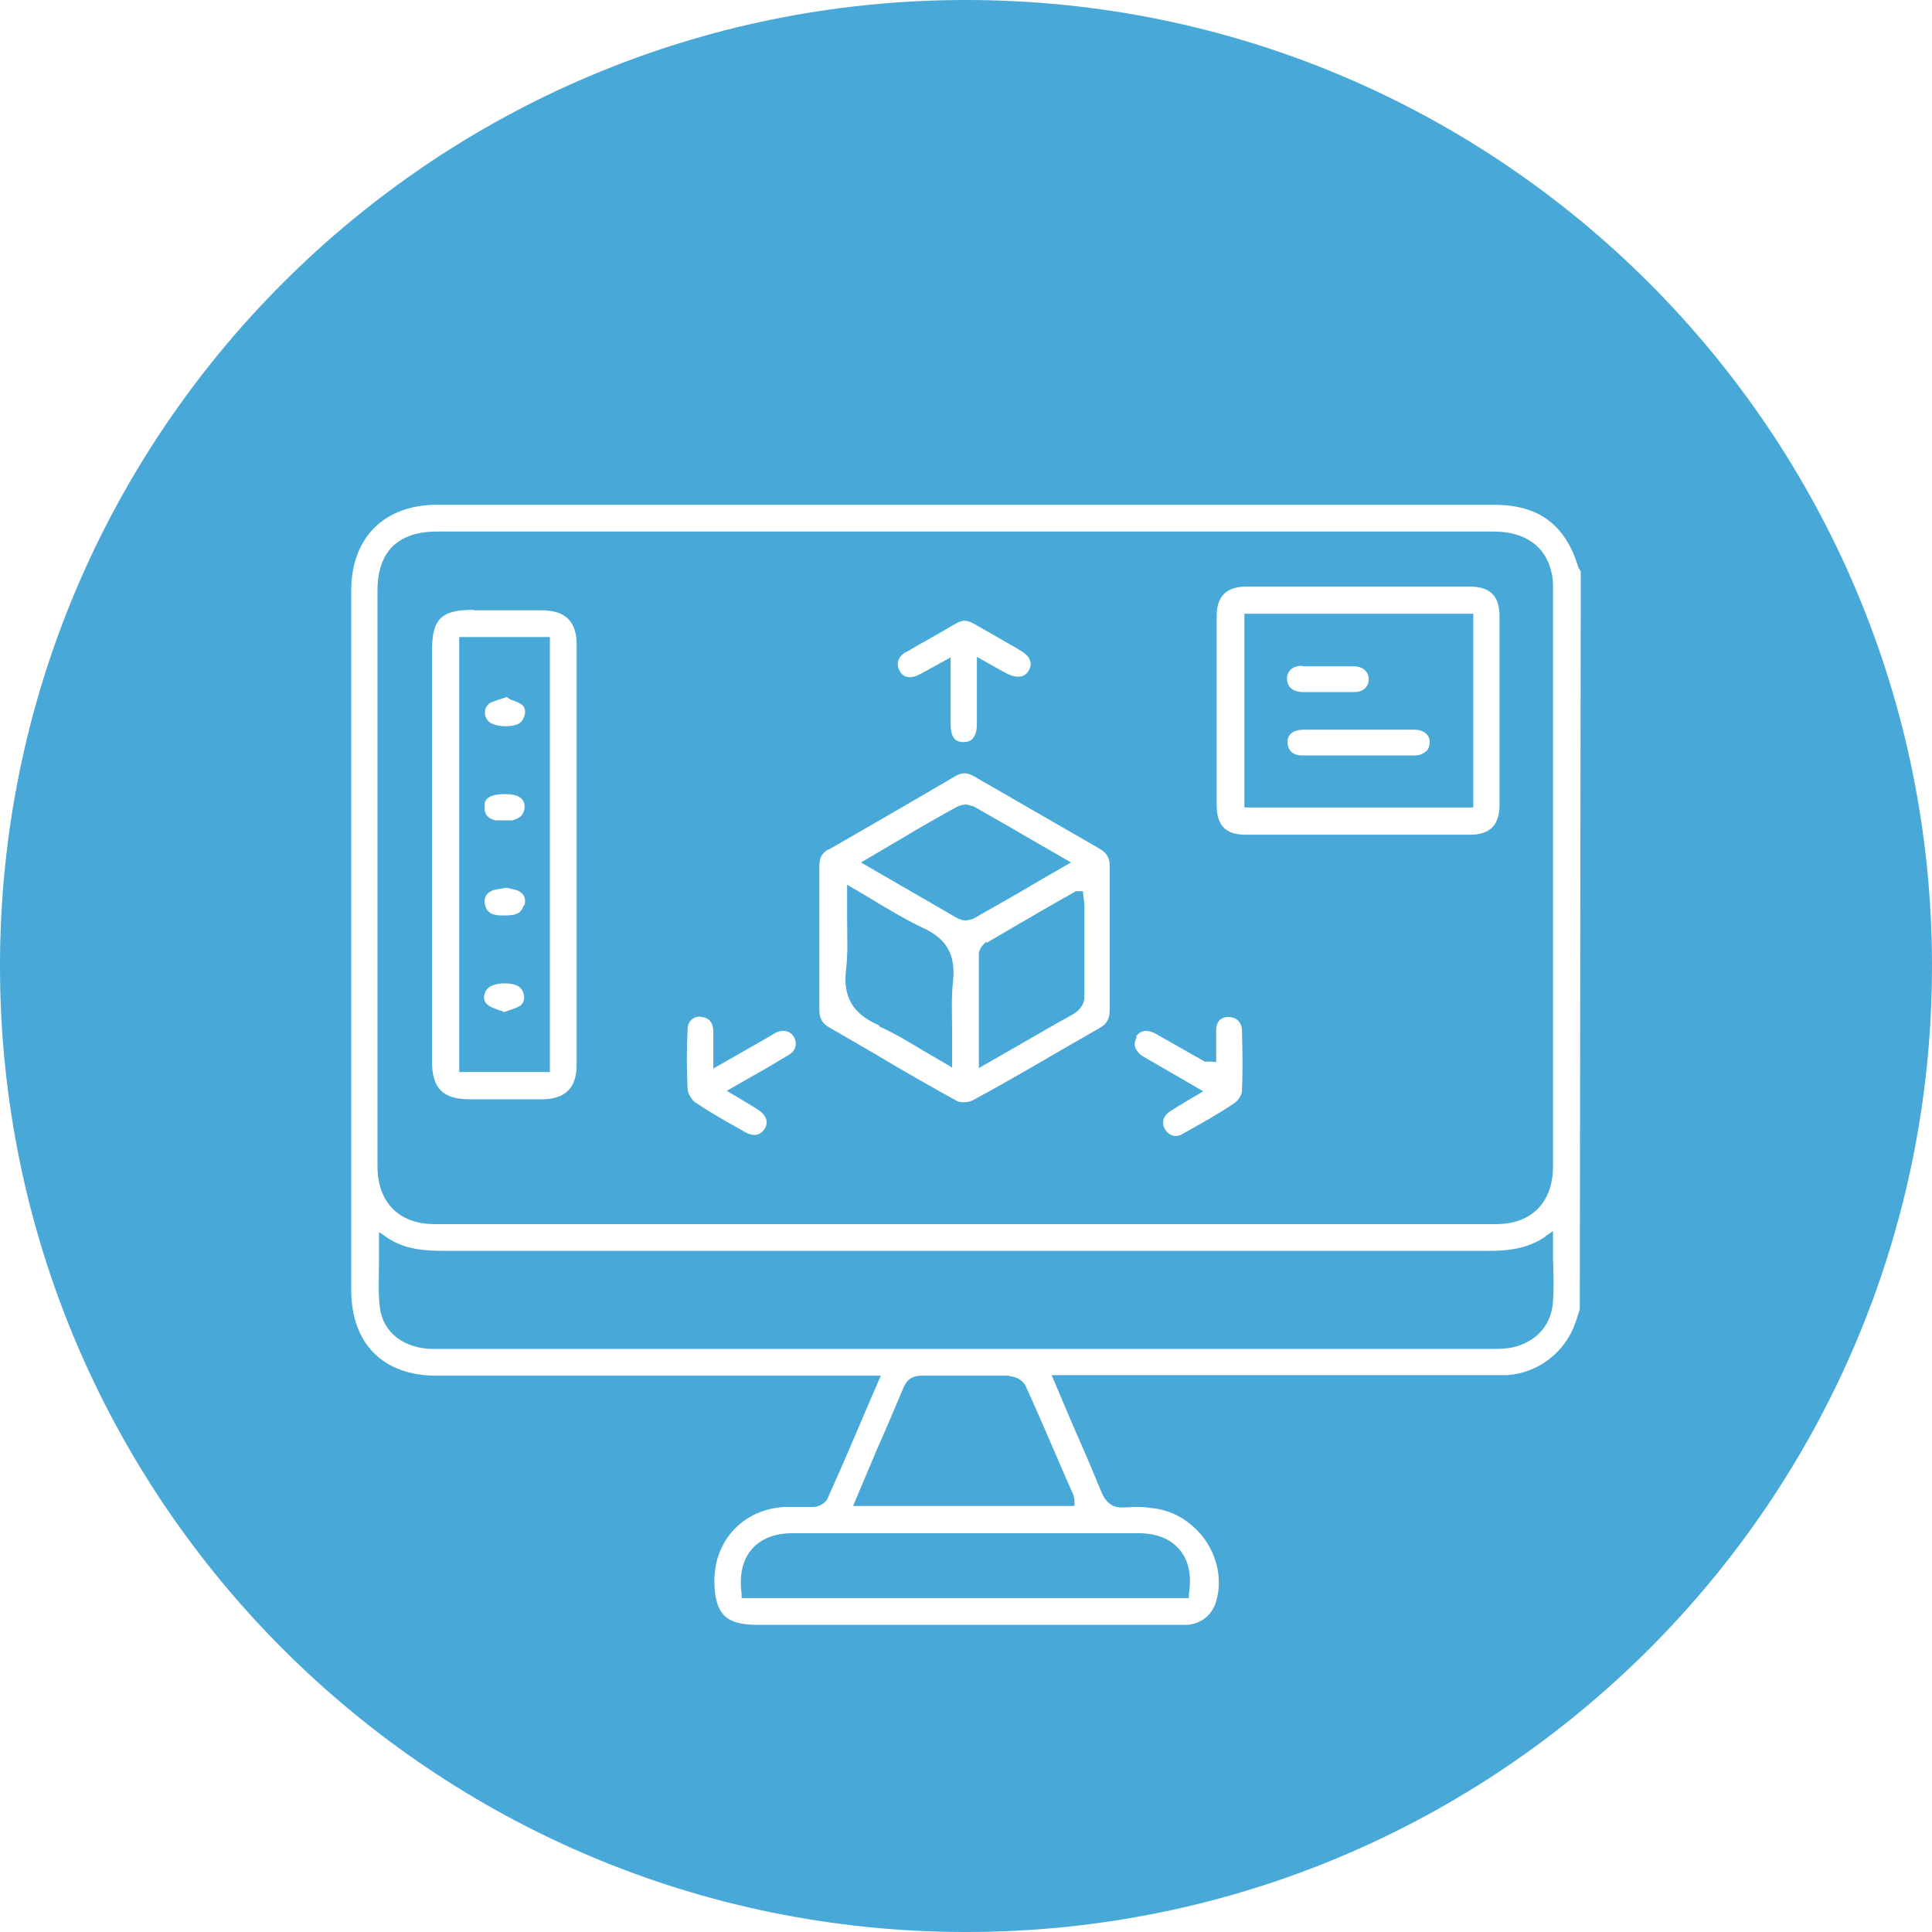
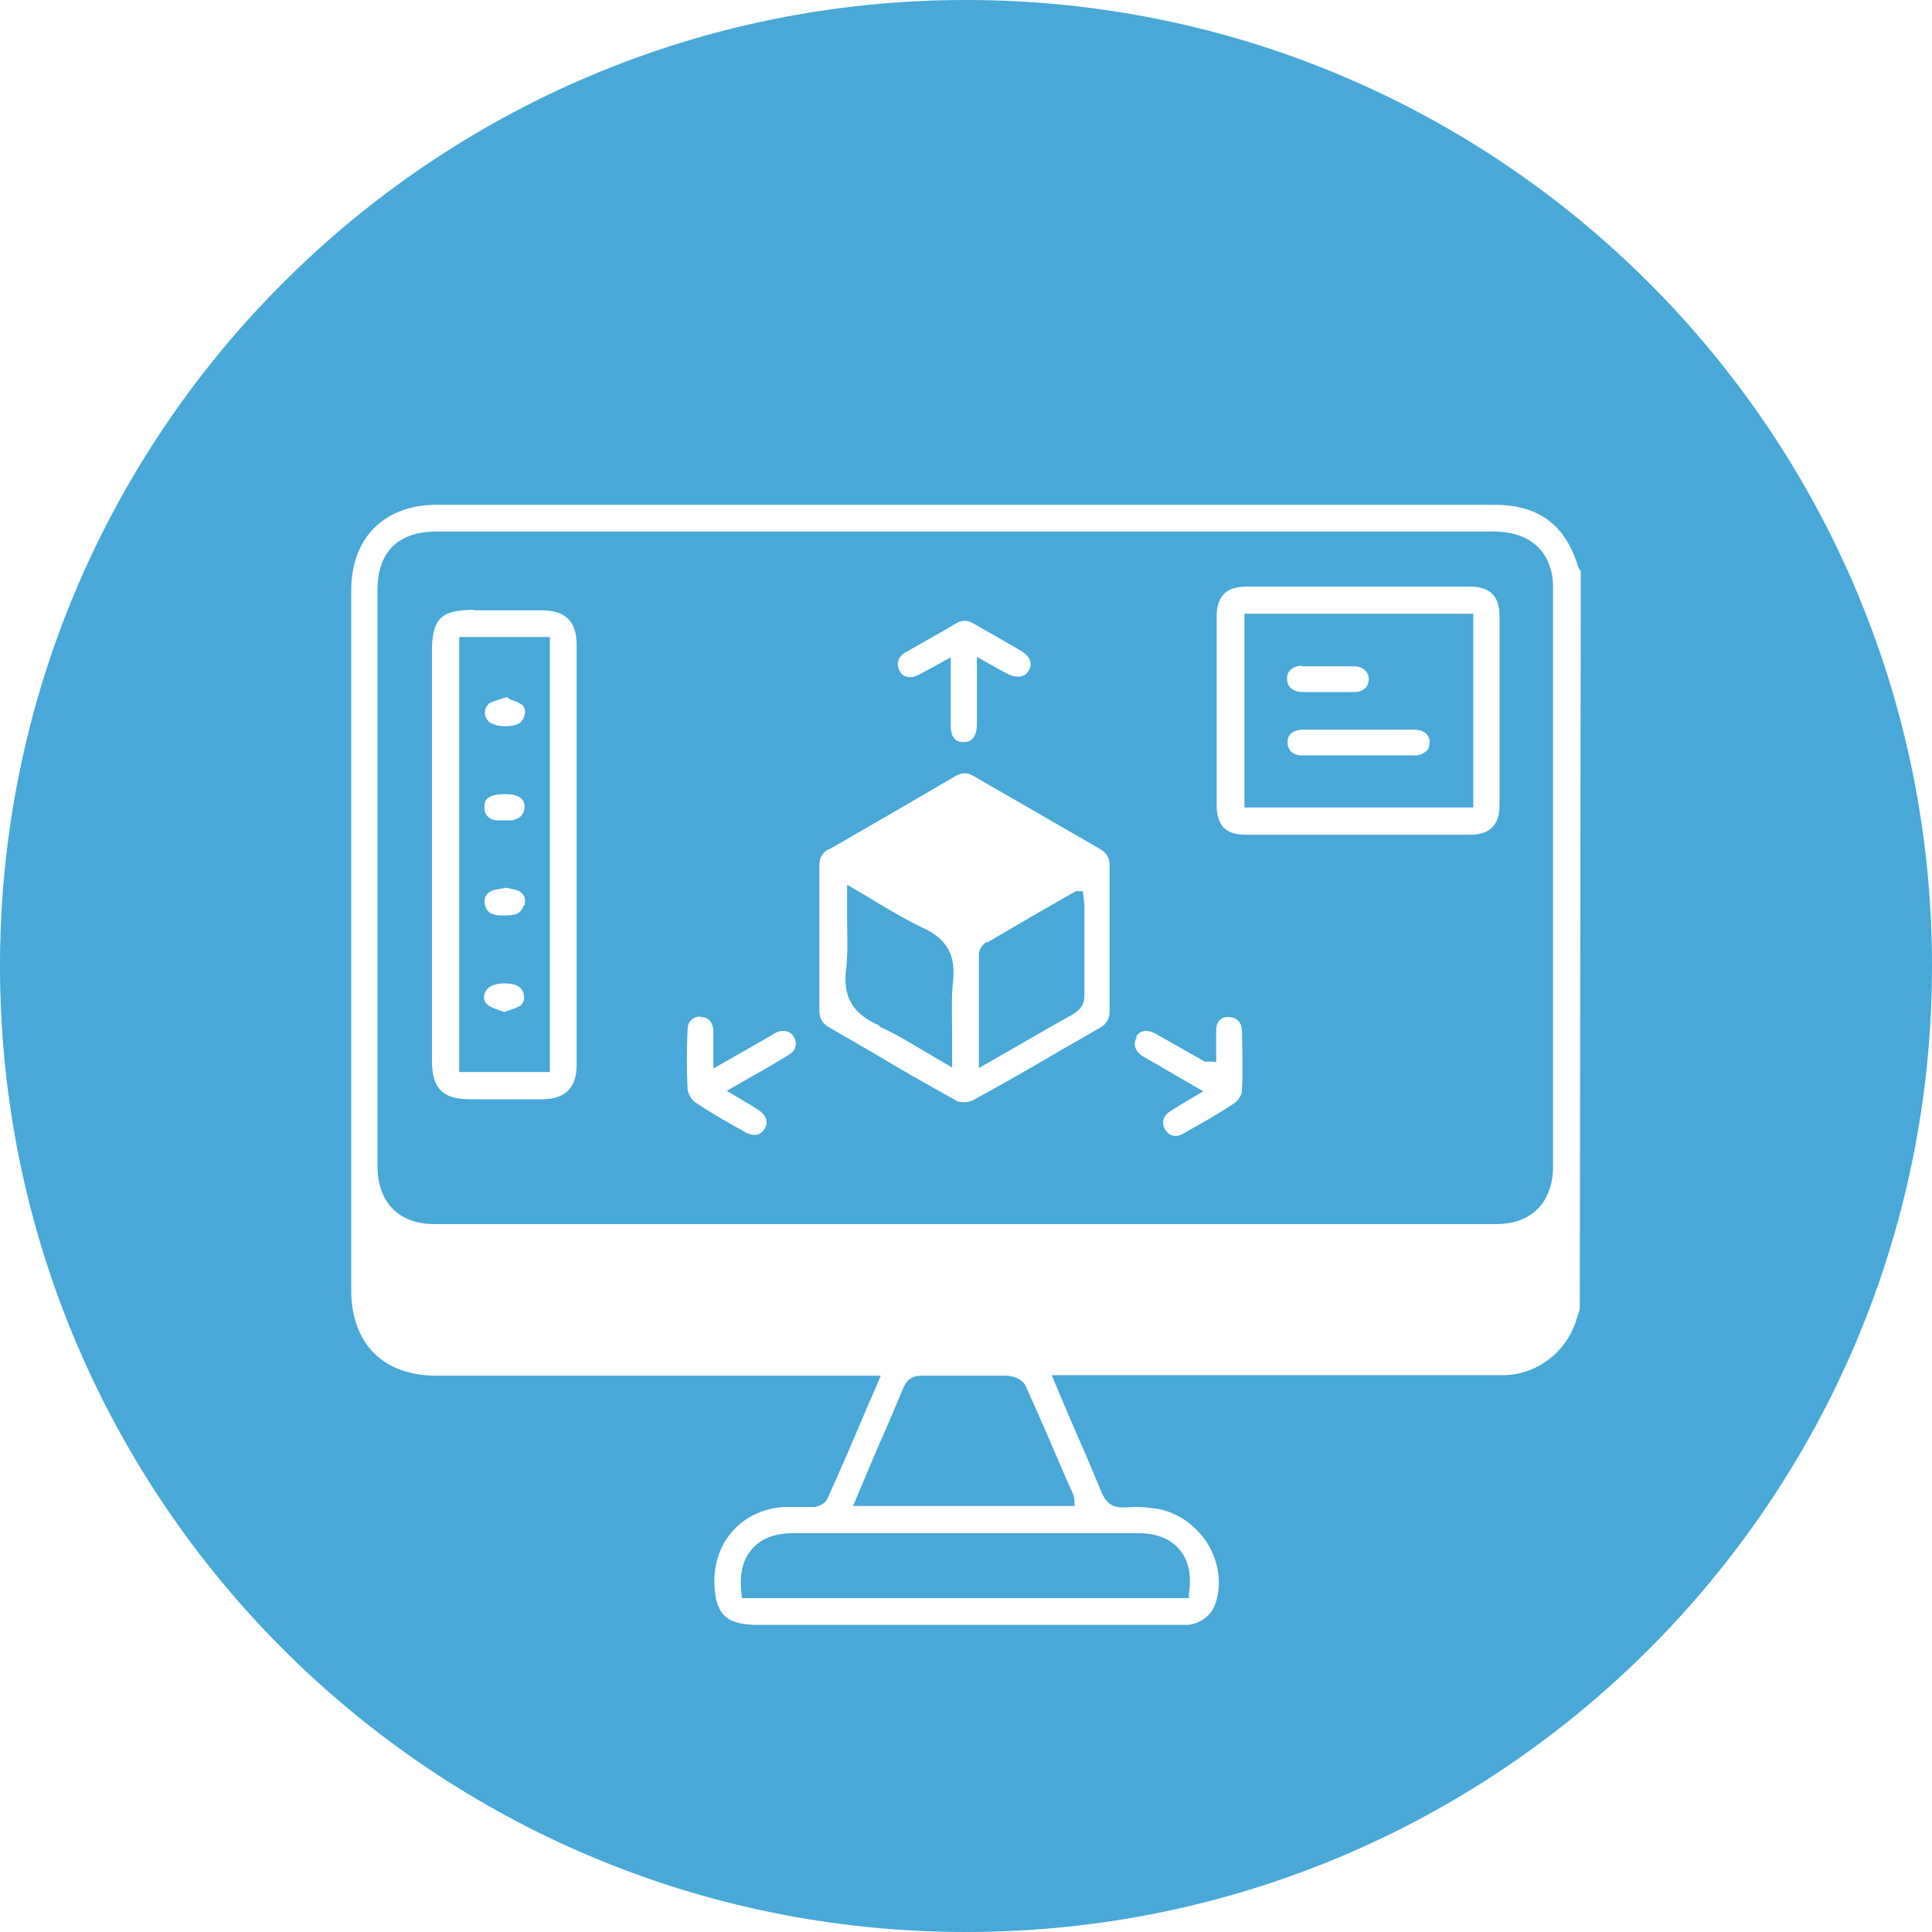
<svg xmlns="http://www.w3.org/2000/svg" id="Layer_1" viewBox="0 0 39 39">
  <defs>
    <style>.cls-1{fill:#48a8d7;}</style>
  </defs>
  <path class="cls-1" d="M8.77,24.71H30.2c.72,0,1.15-.44,1.15-1.17V11.9c0-.11,0-.22-.03-.34-.12-.54-.54-.83-1.17-.83H14.13s-5.31,0-5.31,0c-.79,0-1.2,.41-1.2,1.19v11.62c0,.73,.43,1.17,1.15,1.17Zm15.79-12.27c0-.41,.2-.6,.61-.6h4.49c.42,0,.61,.19,.61,.6v3.81c0,.4-.19,.6-.59,.6h-2.33s-2.21,0-2.21,0c-.4,0-.58-.19-.58-.6,0-1.27,0-2.54,0-3.81Zm-1.63,8.49c.05-.08,.12-.12,.2-.12,.06,0,.14,.02,.22,.07l.97,.55h.13s.1,.01,.1,.01v-.27c0-.12,0-.25,0-.37,0-.17,.09-.27,.24-.27h0c.17,0,.27,.1,.28,.26,.01,.41,.02,.82,0,1.23,0,.08-.07,.19-.14,.24-.34,.23-.7,.43-1.06,.63-.05,.03-.09,.04-.14,.04-.09,0-.16-.05-.21-.13-.08-.13-.04-.27,.09-.36,.11-.07,.22-.14,.34-.21l.34-.2-1.19-.69c-.11-.06-.17-.14-.19-.22-.01-.06,0-.12,.04-.19Zm-4.63-7.77c.16-.1,.83-.47,.99-.57,.07-.04,.13-.06,.18-.06s.11,.02,.17,.05c0,0,.81,.46,.99,.57,.16,.1,.22,.24,.14,.38-.05,.09-.12,.13-.22,.13-.06,0-.13-.02-.2-.05-.1-.05-.63-.35-.63-.35v1.35c0,.32-.15,.37-.27,.37h0c-.12,0-.26-.04-.26-.36,0-.21,0-1.35,0-1.35,0,0-.54,.3-.64,.35-.06,.03-.12,.05-.18,.05-.09,0-.17-.04-.21-.13-.08-.14-.03-.29,.13-.38Zm-1.57,3.99c.85-.49,1.7-.98,2.55-1.48,.07-.04,.13-.06,.19-.06s.12,.02,.19,.06c.78,.45,2.55,1.47,2.55,1.47,.13,.08,.19,.18,.19,.33,0,.98,0,1.95,0,2.93,0,.17-.06,.27-.2,.35l-.8,.46c-.58,.34-1.17,.68-1.76,1-.04,.02-.11,.04-.18,.04s-.13-.01-.17-.04c-.56-.31-1.12-.63-1.67-.96l-.88-.51c-.14-.08-.2-.18-.2-.35,0-.35,0-1.46,0-1.46v-.4c0-.35,0-.71,0-1.06,0-.15,.05-.25,.19-.33Zm-2.59,3.38c.22,0,.26,.19,.26,.29,0,.12,0,.58,0,.58v.17l1.05-.6c.12-.07,.17-.1,.22-.13,.05-.02,.09-.03,.14-.03,.1,0,.18,.05,.22,.13,.07,.13,.03,.27-.1,.35-.25,.15-.5,.3-.77,.45l-.49,.28s.53,.31,.63,.38c.08,.05,.25,.19,.14,.38-.04,.06-.1,.13-.21,.13-.06,0-.12-.02-.18-.05l-.1-.06c-.31-.17-.62-.35-.92-.55-.07-.05-.14-.17-.15-.26-.02-.4-.02-.81,0-1.21,0-.16,.11-.26,.26-.26Zm-4.58-8.21h1.37c.48,0,.71,.22,.71,.69,0,2.83,0,5.66,0,8.49,0,.46-.23,.69-.7,.69h-.62s-.84,0-.84,0c-.54,0-.76-.22-.76-.77V13.15c0-.66,.18-.84,.85-.84Z" />
  <path class="cls-1" d="M11.1,12.86h-1.83v8.78h1.83V12.86Zm-1.25,1.36c.06-.05,.14-.07,.23-.1l.15-.05,.07,.05c.09,.03,.17,.06,.23,.1,.05,.04,.07,.1,.07,.14,0,.07-.03,.15-.08,.21s-.18,.09-.32,.09-.27-.04-.33-.09c-.06-.06-.09-.13-.08-.21,0-.04,.02-.1,.07-.14Zm.51,2.34s-.07,0-.11,0h-.05s-.07,0-.07,0c-.05,0-.09,0-.13,0-.16-.04-.23-.13-.22-.29,0-.08,.01-.24,.42-.24,.25,0,.38,.08,.39,.24,0,.15-.07,.24-.22,.28Zm.21,1.72c-.06,.19-.2,.2-.43,.2h0c-.21,0-.31-.06-.35-.21-.03-.13,.01-.23,.14-.29,.05-.02,.11-.03,.18-.04l.11-.02c.13,.03,.19,.04,.24,.06,.12,.06,.16,.16,.13,.29Zm-.04,2c-.06,.05-.15,.08-.24,.11l-.11,.04s-.07-.03-.11-.04c-.09-.03-.17-.06-.23-.11-.05-.04-.07-.1-.07-.14,0-.07,.03-.15,.09-.2,.06-.05,.18-.09,.32-.09s.26,.03,.31,.08c.06,.05,.09,.13,.09,.21,0,.04-.01,.1-.06,.14Z" />
  <path class="cls-1" d="M29.74,12.39h-4.62v3.91h4.62v-3.91Zm-3.45,1.06h.52s.52,0,.52,0c.18,0,.3,.11,.3,.26,0,.15-.11,.26-.29,.26-.07,0-.14,0-.21,0h-.85c-.19-.01-.3-.11-.3-.27s.12-.26,.3-.26Zm2.5,1.71c-.05,.05-.13,.09-.22,.09h-1.15c-.38,0-.76,0-1.14,0-.09,0-.17-.03-.22-.08-.05-.05-.07-.12-.07-.19,0-.22,.22-.25,.32-.25h2.24c.19,0,.31,.1,.31,.25,0,.07-.02,.14-.07,.19Z" />
  <path class="cls-1" d="M19.92,19.01c-.07,.04-.16,.15-.16,.25,0,.55,0,1.1,0,1.68v.62l.68-.39c.42-.24,.81-.47,1.21-.69,.17-.1,.25-.22,.24-.41,0-.41,0-.83,0-1.24v-.56s-.03-.28-.03-.28h-.14s-.46,.26-.46,.26c-.45,.26-.9,.52-1.34,.78Z" />
-   <path class="cls-1" d="M19.34,18.54c.05,.03,.12,.04,.15,.04h.03l.12-.03c.48-.27,.95-.54,1.44-.83l.54-.31-.59-.34c-.48-.28-.93-.54-1.39-.8h-.02s-.1-.03-.1-.03c-.08,0-.16,.02-.23,.06-.34,.19-.68,.38-1.01,.58l-.9,.53,.57,.33c.48,.28,.94,.54,1.4,.81Z" />
  <path class="cls-1" d="M20.38,27.77c-.24,0-.88,0-.88,0h-.89c-.24,0-.32,.12-.38,.26-.17,.4-.34,.81-.52,1.21l-.49,1.16h4.47v-.12s-.02-.1-.02-.1l-.16-.36c-.27-.62-.53-1.24-.81-1.85-.05-.11-.21-.19-.33-.19Z" />
  <path class="cls-1" d="M17.75,20.72c.31,.14,.59,.31,.89,.49,.14,.08,.58,.34,.58,.34,0,0,0-.52,0-.69,0-.37-.02-.72,.02-1.07,.05-.52-.13-.84-.61-1.06-.32-.15-.62-.33-.94-.52-.14-.09-.59-.35-.59-.35,0,0,0,.51,0,.67,0,.36,.02,.7-.02,1.03-.07,.56,.13,.91,.67,1.14Z" />
  <path class="cls-1" d="M19.5,0C8.73,0,0,8.73,0,19.5s8.73,19.5,19.5,19.5,19.5-8.73,19.5-19.5S30.27,0,19.5,0Zm12.39,26.43l-.08,.25c-.21,.62-.76,1.04-1.4,1.08-.12,0-.24,0-.35,0,0,0-8.83,0-8.83,0l.3,.71,.21,.49c.17,.38,.33,.76,.49,1.15,.09,.22,.22,.32,.42,.32,.13,0,.19-.01,.24-.01,.11,0,.22,0,.33,.02,.43,.03,.82,.26,1.09,.62,.26,.36,.36,.81,.25,1.23-.07,.29-.29,.48-.58,.51-.07,0-.14,0-.21,0H15.29c-.33,0-.55-.06-.68-.2-.13-.14-.19-.36-.19-.7,.01-.82,.59-1.43,1.41-1.48,.08,0,.16,0,.25,0h0c.14,0,.24,0,.34,0,.09,0,.23-.06,.28-.16,.28-.62,.55-1.25,.83-1.91l.25-.58H8.81c-1.08,0-1.72-.65-1.72-1.73V11.92c0-1.06,.66-1.73,1.73-1.73H30.16c.9,0,1.44,.4,1.7,1.26l.05,.09-.02,14.88Z" />
-   <path class="cls-1" d="M31.2,24.96c-.38,.26-.79,.29-1.15,.29h-.44s-20.6,0-20.6,0c-.44,0-.83-.02-1.2-.27l-.16-.11s0,.47,0,.61c0,.32-.02,.63,.02,.93,.07,.49,.48,.81,1.06,.82,0,0,16.06,0,21.36,0,.19,0,.43,0,.63-.09,.38-.15,.61-.47,.63-.88,.02-.27,.01-.54,0-.83v-.58s-.16,.11-.16,.11Z" />
  <path class="cls-1" d="M16,30.95c-.36,0-.64,.11-.82,.32-.19,.21-.26,.53-.21,.9v.09h9.03v-.09c.06-.38-.01-.69-.2-.9-.18-.21-.46-.32-.82-.32h-3.49s-3.49,0-3.49,0Z" />
</svg>